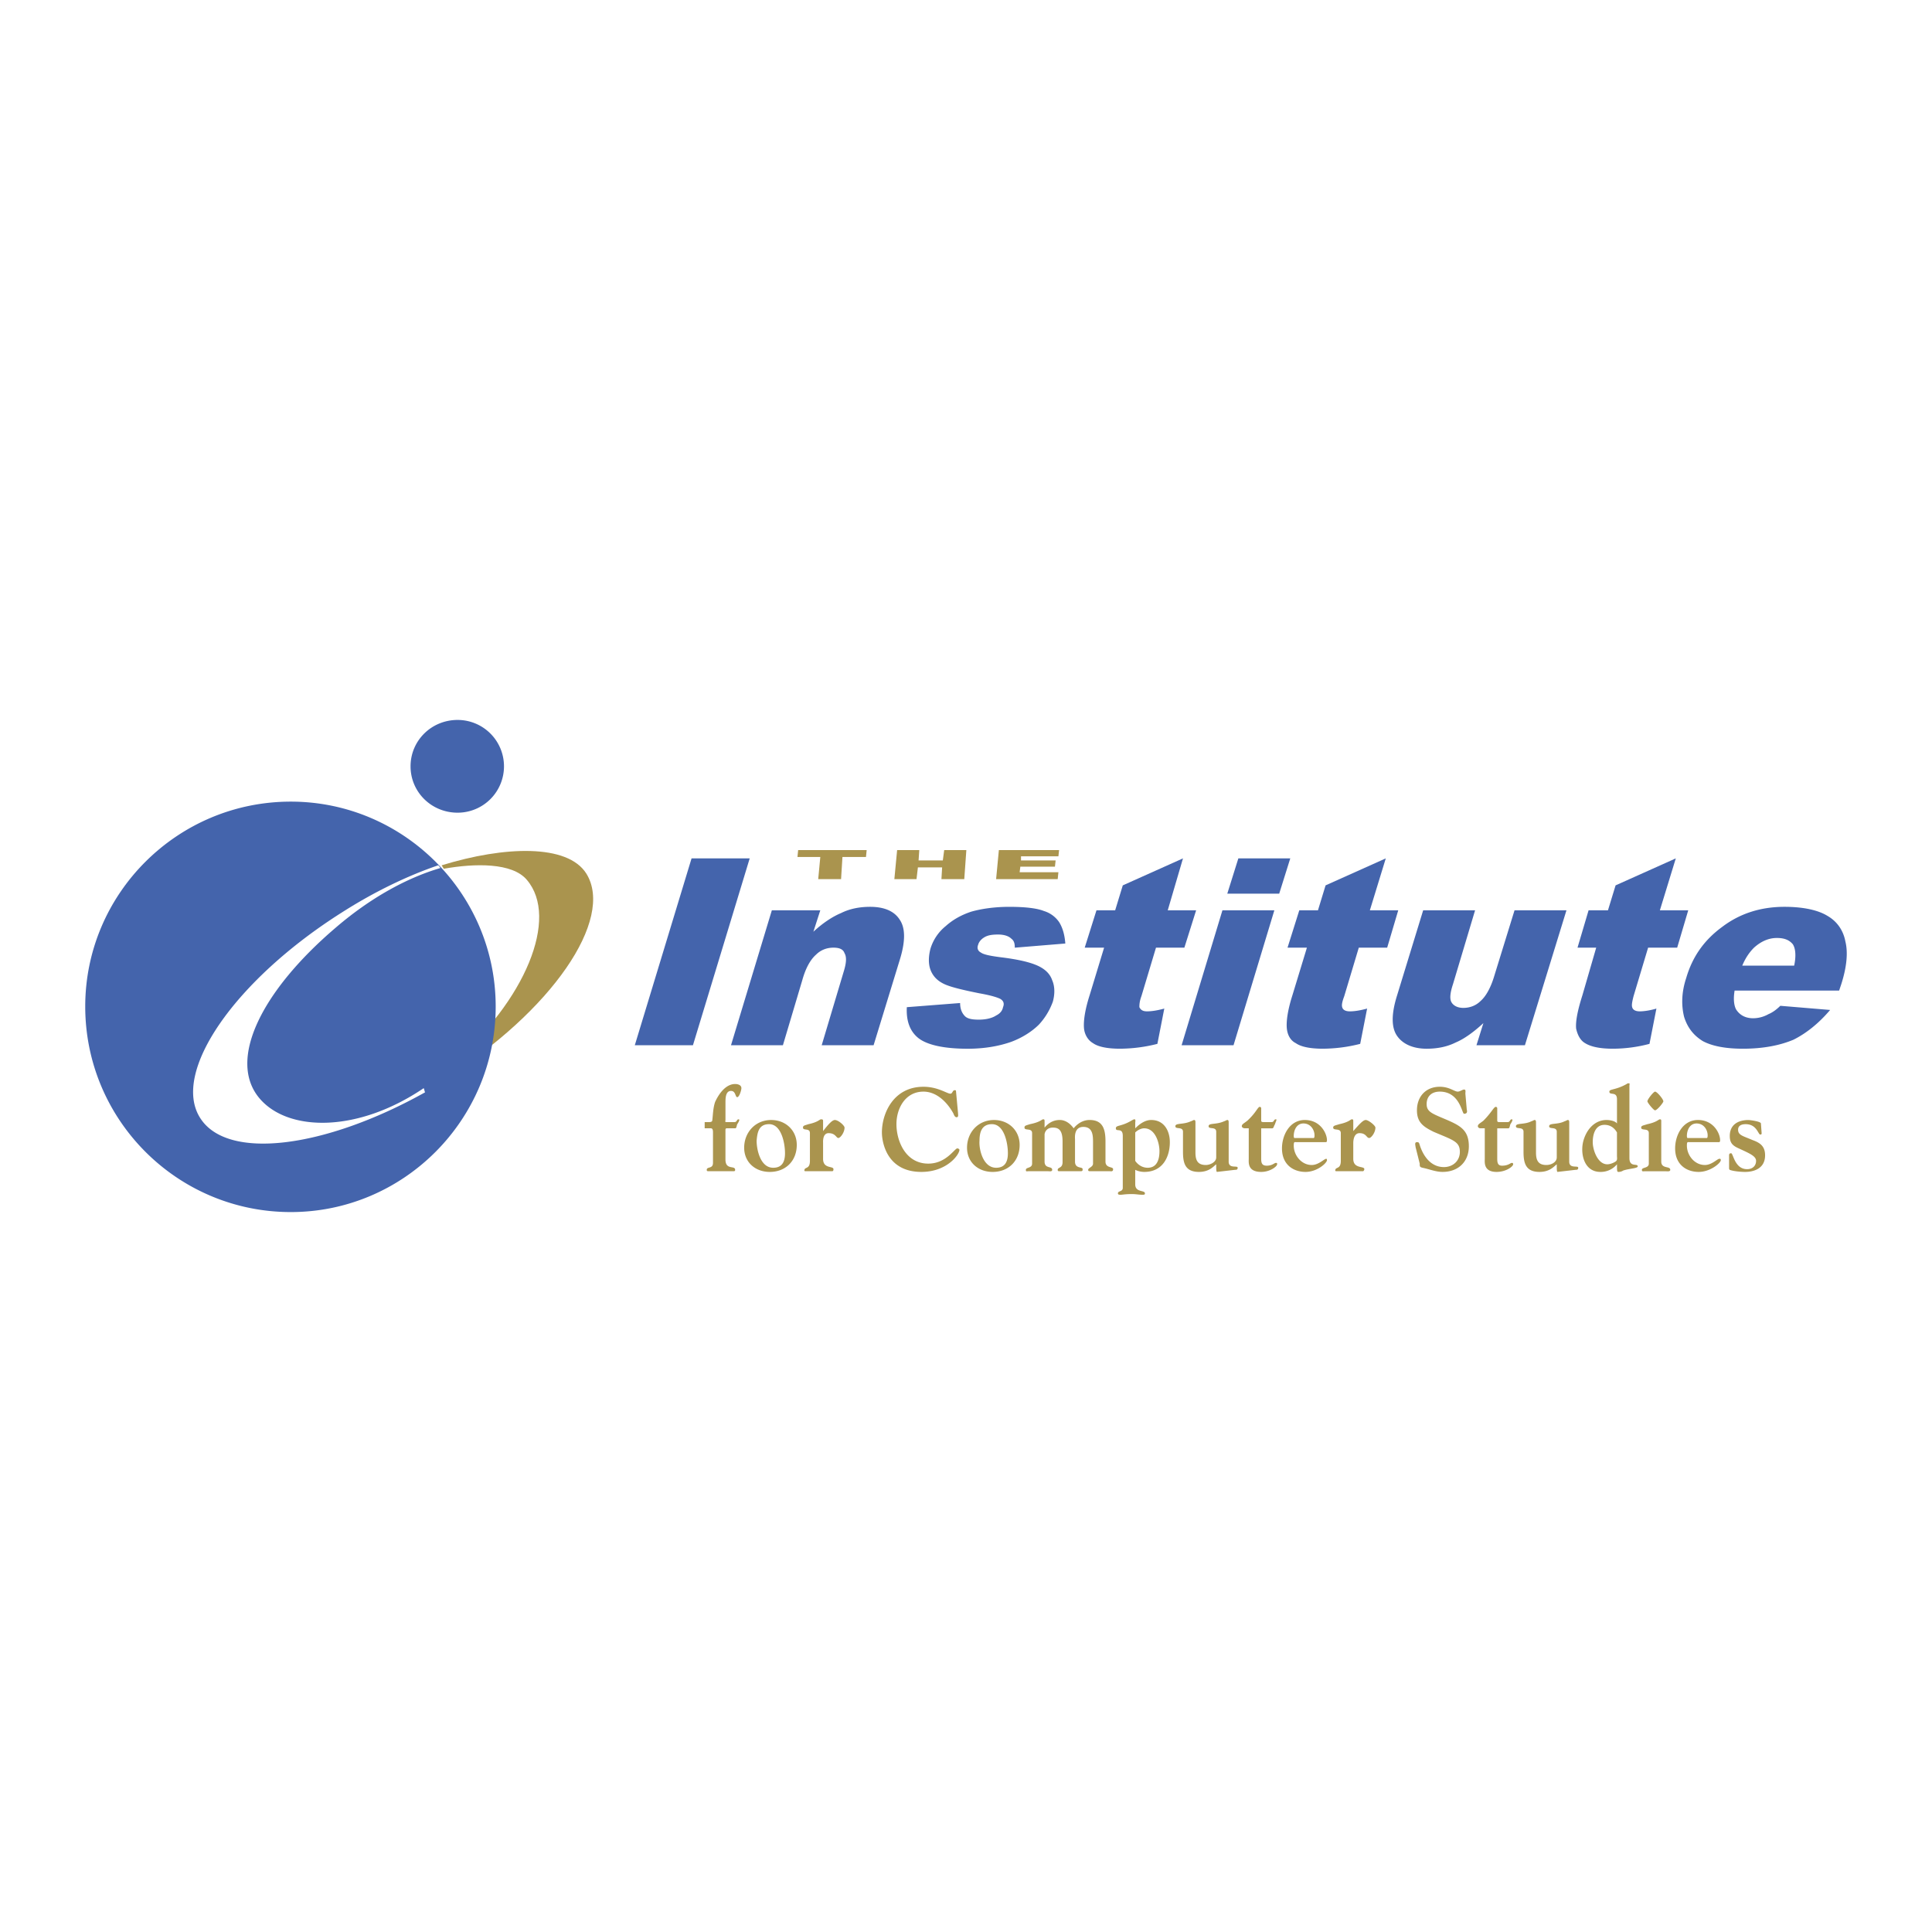
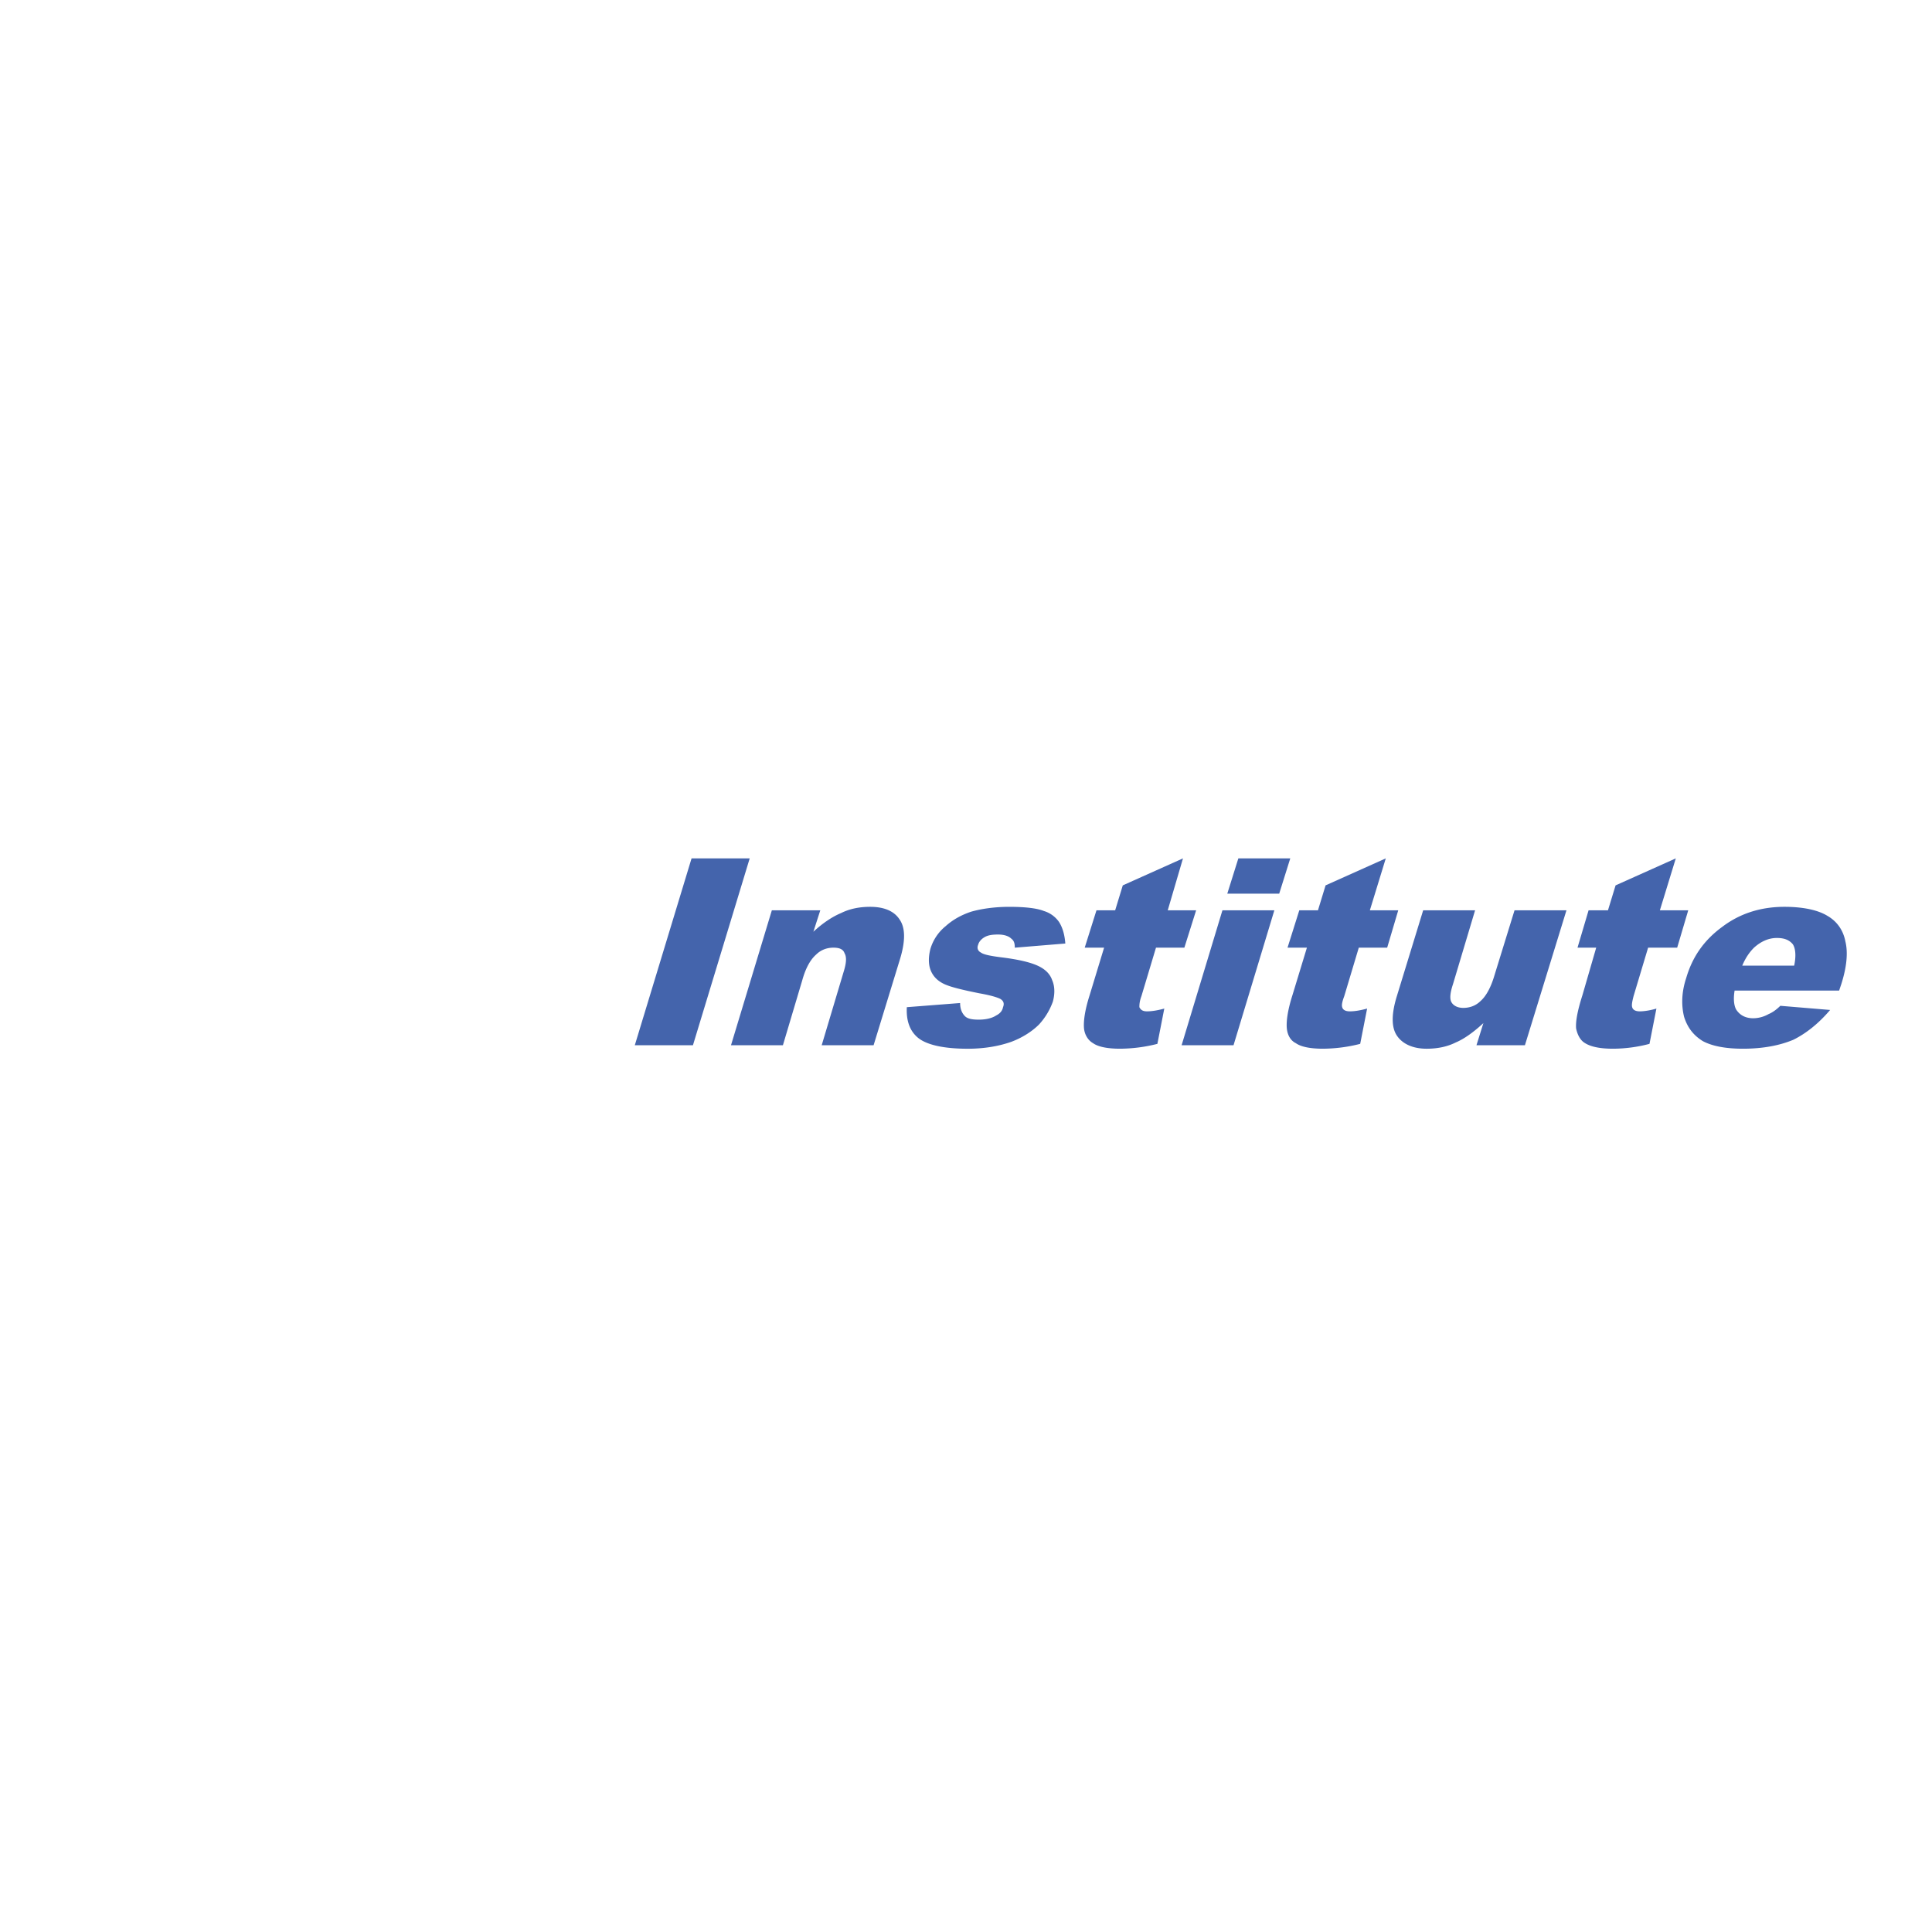
<svg xmlns="http://www.w3.org/2000/svg" width="2500" height="2500" viewBox="0 0 192.756 192.756">
  <g fill-rule="evenodd" clip-rule="evenodd">
-     <path fill="#fff" d="M0 0h192.756v192.756H0V0z" />
-     <path d="M58.5 87.159c-1.864-2.969-8.148-2.762-14.433-.828.069.138.138.207.208.345 3.107-.553 6.836-.622 8.287 1.105 3.245 3.798-.138 12.084-7.596 18.438-.967.828-1.934 1.658-2.97 2.348.069.139.069.275.138.414.76-.414 1.45-.896 2.141-1.312 10.773-6.767 17.057-15.952 14.225-20.51z" fill="#aa944e" />
-     <path d="M49.455 100.418c0 11.324-9.185 20.51-20.441 20.51-11.325 0-20.51-9.186-20.51-20.51 0-11.256 9.185-20.44 20.51-20.44 11.256 0 20.441 9.184 20.441 20.44zM50.283 76.456a4.626 4.626 0 0 1-4.626 4.626c-2.625 0-4.696-2.072-4.696-4.626 0-2.555 2.071-4.627 4.696-4.627a4.627 4.627 0 0 1 4.626 4.627z" fill="#4464ac" />
    <path d="M34.124 91.026c-10.703 6.767-17.057 15.952-14.156 20.509 2.693 4.283 12.43 3.039 22.443-2.555-.069-.139-.069-.275-.138-.414-6.629 4.488-13.535 4.352-16.366 1.035-3.246-3.797.138-10.703 7.596-17.056 3.453-2.969 7.113-4.972 10.427-5.938a.925.925 0 0 0-.207-.276c-3.039 1.035-6.353 2.624-9.599 4.695z" fill="#fff" />
    <path fill="#4464ac" d="M68.998 85.64h5.8l-5.663 18.645h-5.801l5.664-18.645zM77.008 90.819h4.834l-.691 2.141c.967-.897 1.934-1.519 2.763-1.864.829-.414 1.795-.622 2.9-.622 1.381 0 2.417.415 2.969 1.312.552.829.552 2.141 0 3.936l-2.625 8.563H81.98l2.209-7.389c.276-.898.276-1.451.069-1.796-.138-.415-.552-.552-1.105-.552-.622 0-1.243.207-1.727.69-.553.483-1.036 1.312-1.381 2.554l-1.934 6.492h-5.179l4.076-13.465zM90.474 100.486l5.317-.414c0 .621.207 1.037.483 1.312s.759.346 1.382.346c.689 0 1.312-.139 1.727-.414.414-.207.621-.484.689-.83.139-.344.07-.621-.275-.828-.277-.139-.898-.346-2.072-.553-1.727-.346-2.832-.621-3.453-.896-.622-.277-1.105-.691-1.381-1.312-.276-.621-.276-1.381-.069-2.21a4.613 4.613 0 0 1 1.519-2.279c.691-.621 1.519-1.105 2.555-1.45.967-.276 2.278-.483 3.797-.483 1.59 0 2.764.138 3.453.415a2.835 2.835 0 0 1 1.52 1.104c.346.553.553 1.244.621 2.141l-5.041.415c0-.415-.068-.691-.346-.898-.275-.276-.758-.414-1.311-.414-.621 0-1.037.069-1.381.276-.346.207-.553.483-.623.76-.137.345 0 .621.277.76.275.207.967.345 2.07.483 1.658.207 2.832.483 3.592.829.76.346 1.242.828 1.451 1.449.275.623.275 1.383.068 2.141a6.734 6.734 0 0 1-1.381 2.279c-.691.691-1.658 1.312-2.764 1.727-1.174.414-2.623.691-4.35.691-2.486 0-4.144-.414-4.972-1.105s-1.171-1.729-1.102-3.042zM118.027 85.64l-1.52 5.179h2.832l-1.174 3.729h-2.832l-1.451 4.834c-.205.551-.205.896-.205 1.104.137.277.344.416.758.416.416 0 .967-.07 1.727-.277l-.689 3.521a15.327 15.327 0 0 1-3.73.484c-1.311 0-2.209-.207-2.691-.553-.484-.275-.83-.828-.898-1.451-.068-.689.068-1.795.553-3.314l1.449-4.764h-1.934l1.174-3.729h1.865l.76-2.486 6.006-2.693zM123.551 85.64h5.18l-1.104 3.521h-5.18l1.104-3.521zm-1.588 5.179h5.18l-4.074 13.466h-5.18l4.074-13.466zM138.26 85.64l-1.588 5.179h2.832l-1.105 3.729h-2.832l-1.449 4.834c-.207.551-.275.896-.207 1.104.068.277.346.416.76.416s.967-.07 1.727-.277l-.691 3.521a15.313 15.313 0 0 1-3.729.484c-1.312 0-2.209-.207-2.693-.553-.553-.275-.828-.828-.896-1.451-.07-.689.068-1.795.551-3.314l1.451-4.764h-1.934l1.174-3.729h1.863l.76-2.486 6.006-2.693zM152.141 104.285h-4.834l.691-2.209c-.967.896-1.934 1.588-2.762 1.932-.83.416-1.797.623-2.9.623-1.383 0-2.418-.484-2.971-1.312s-.553-2.141 0-3.936l2.625-8.564h5.18l-2.211 7.39c-.275.828-.346 1.449-.139 1.795s.623.553 1.174.553c.623 0 1.244-.207 1.727-.691.553-.482 1.037-1.381 1.381-2.555l2.004-6.492h5.18l-4.145 13.466zM167.195 85.64l-1.588 5.179h2.83l-1.104 3.729h-2.9l-1.451 4.834c-.139.551-.207.896-.139 1.104.07.277.346.416.76.416.346 0 .967-.07 1.658-.277l-.691 3.521a14.4 14.4 0 0 1-3.66.484c-1.311 0-2.209-.207-2.762-.553-.482-.275-.76-.828-.896-1.451-.07-.689.137-1.795.621-3.314l1.381-4.764h-1.865l1.105-3.729h1.934l.76-2.486 6.007-2.693zM173.824 96.344c.346-.829.76-1.381 1.174-1.795.691-.622 1.451-.967 2.279-.967.76 0 1.242.207 1.588.621.277.415.346 1.174.139 2.141h-5.18zm9.875 1.865c.553-1.728.691-3.177.414-4.282-.207-1.105-.828-2.002-1.795-2.555-.898-.553-2.348-.898-4.281-.898-2.418 0-4.488.691-6.215 2.003-1.795 1.312-2.969 2.969-3.592 5.109-.482 1.451-.482 2.764-.207 3.867.346 1.105.967 1.865 1.865 2.418.898.482 2.209.76 4.006.76 2.07 0 3.729-.346 5.041-.898 1.242-.621 2.484-1.588 3.658-2.969l-4.971-.414c-.414.414-.828.689-1.174.828a3.167 3.167 0 0 1-1.52.414c-.828 0-1.381-.346-1.727-.898-.207-.414-.275-1.035-.139-1.863h10.428l.209-.622z" />
-     <path fill="#aa944e" d="M79.632 84.811h6.836l-.069.691h-2.348l-.137 2.209h-2.28l.208-2.209h-2.279l.069-.691zM89.507 84.811h2.21l-.07 1.036h2.418l.138-1.036h2.21l-.207 2.9h-2.279l.069-1.173h-2.417l-.138 1.173h-2.21l.276-2.9zM99.658 84.811h6.008l-.068.622h-3.731v.414h3.453l-.068.621h-3.453l-.069.553h3.868l-.071.69h-6.144l.275-2.9zM70.724 111.951c.138 0 .345 0 .345-.209.069-.551.069-1.174.276-1.795.345-.76 1.036-1.795 2.002-1.795.207 0 .622.068.622.414 0 .207-.207.898-.415.898-.207 0-.138-.623-.621-.623-.552 0-.552.76-.552 1.176v1.725c0 .07-.069.209.068.209h.829c.276 0 .207-.277.414-.277 0 0 .069 0 .069.068 0 .07-.138.346-.208.416-.069.207-.069.414-.207.414h-.829c-.138 0-.138.068-.138.275v2.832c0 1.105.966.553.966 1.035 0 .139-.069.139-.207.139h-2.417c-.138 0-.208 0-.208-.139 0-.346.622-.068.622-.689v-3.039c0-.139 0-.414-.207-.414h-.622v-.621h.418zM76.732 112.158c1.243 0 1.588 1.934 1.588 2.9 0 .828-.276 1.449-1.174 1.449-1.312 0-1.658-1.865-1.658-2.693.07-.828.208-1.656 1.244-1.656zm2.762 2.071c0-1.449-1.105-2.486-2.555-2.486-1.588 0-2.693 1.244-2.693 2.764 0 1.449 1.104 2.416 2.555 2.416 1.588-.001 2.693-1.105 2.693-2.694zM82.118 115.611c0 1.035 1.036.689 1.036 1.035 0 .068 0 .207-.138.207H80.46c-.138 0-.207 0-.207-.068 0-.416.553-.07.553-.967v-2.764c0-.553-.691-.207-.691-.553 0-.207.138-.207.553-.344.966-.207 1.104-.484 1.243-.484.208 0 .208.068.208.207v.967c.483-.621.898-1.105 1.174-1.105.345 0 .967.553.967.76 0 .484-.415 1.037-.622 1.037s-.276-.484-.967-.484c-.622 0-.552.898-.552.967v1.589h-.001zM95.583 111.053c0 .139.069.414-.138.414s-.276-.275-.345-.414c-.622-1.105-1.658-2.141-2.969-2.141-1.796 0-2.693 1.656-2.693 3.246 0 1.656.897 3.936 3.177 3.936 1.795 0 2.624-1.52 2.9-1.52.068 0 .207.068.207.139 0 .482-1.243 2.209-3.798 2.209-3.453 0-3.936-2.969-3.936-3.936 0-1.934 1.174-4.559 4.144-4.559 1.45 0 2.348.691 2.693.691.208 0 .208-.346.415-.346.069 0 .138 0 .138.068l.205 2.213zM98.969 112.158c1.242 0 1.588 1.934 1.588 2.9 0 .828-.277 1.449-1.174 1.449-1.312 0-1.727-1.865-1.658-2.693 0-.828.207-1.656 1.244-1.656zm2.761 2.071c0-1.449-1.105-2.486-2.557-2.486-1.588 0-2.692 1.244-2.692 2.764 0 1.449 1.104 2.416 2.556 2.416 1.588-.001 2.693-1.105 2.693-2.694zM107.254 115.887c0 .76.76.482.76.76 0 .139 0 .207-.207.207h-2.072c-.137 0-.207 0-.207-.139 0-.275.484-.139.484-.76v-2.07c0-1.174-.414-1.383-.967-1.383-.691 0-.828.553-.828.691v2.693c0 .76.76.414.76.828 0 .207-.277.139-.416.139H102.627c-.207 0-.275.068-.275-.139 0-.275.621-.139.621-.621v-3.039c0-.553-.76-.207-.76-.553 0-.207.139-.207.553-.344 1.035-.207 1.174-.484 1.312-.484s.139.068.139.207v.621c.344-.414.828-.76 1.518-.76.553 0 1.037.346 1.383.83.275-.346.828-.83 1.588-.83 1.312 0 1.588.898 1.588 2.143v2.002c0 .689.76.482.76.76 0 .275-.207.207-.346.207H108.843c-.207 0-.275 0-.275-.139 0-.207.484-.275.484-.621v-2.072c0-.689 0-1.588-.967-1.588s-.83 1.105-.83 1.242v2.212h-.001zM113.262 112.986c.207-.207.553-.414.898-.414 1.105 0 1.52 1.449 1.52 2.279 0 .76-.207 1.656-1.174 1.656-.828 0-1.244-.689-1.244-.689v-2.832zm0 3.729c.277.139.621.207.898.207 1.865 0 2.555-1.52 2.555-2.969 0-1.105-.553-2.211-1.863-2.211-.623 0-1.174.416-1.59.83v-.553c0-.068.07-.346-.068-.346s-.139.068-.207.068c-1.105.691-1.658.484-1.658.83 0 .414.691-.139.691.76v5.178c0 .416-.484.277-.484.553 0 .139.139.139.277.139.207 0 .414-.068 1.105-.068.482 0 .621.068 1.104.068.207 0 .207-.068.207-.139 0-.346-.967-.068-.967-.896v-1.451zM122.584 115.887c0 .76.898.346.898.621 0 .207-.139.207-.275.207l-1.797.207c-.068-.068-.068-.207-.068-.76-.275.207-.689.76-1.727.76-1.381 0-1.588-.896-1.588-2.002v-2.002c0-.553-.76-.207-.76-.553s.76-.139 1.52-.484c.207-.068.275-.139.346-.139.137 0 .137.139.137.277v2.969c0 .76.207 1.244 1.037 1.244.414 0 1.035-.277 1.035-.76v-2.555c0-.553-.76-.207-.76-.553s.76-.139 1.52-.484c.207-.068.275-.139.346-.139.137 0 .137.139.137.277v3.869h-.001zM124.588 112.572h-.346c-.275 0-.346-.139-.346-.207 0-.207.207-.277.553-.553.898-.83 1.035-1.381 1.244-1.381.068 0 .137.068.137.137v1.244c0 .139.139.139.277.139h.76c.275 0 .207-.277.414-.277.068 0 .068 0 .068.068 0 .07-.139.346-.139.416-.137.207-.137.414-.275.414h-1.105v3.039c0 .414.07.689.553.689.553 0 .76-.275.898-.275.137 0 .137 0 .137.137 0 .207-.689.76-1.588.76-1.381 0-1.242-.967-1.242-1.311v-3.039zM129.145 113.539s-.068 0-.068-.207c0-.553.275-1.244.967-1.244.76 0 1.105.691 1.105 1.174 0 .346-.07.277-.277.277h-1.727zm3.107.414c.07 0 .139 0 .139-.207 0-.621-.621-2.004-2.209-2.004-1.52 0-2.279 1.52-2.279 2.832 0 1.658 1.174 2.348 2.348 2.348s2.141-.896 2.141-1.174c0-.137-.068-.137-.068-.137-.207 0-.76.621-1.451.621-1.035 0-1.795-.967-1.795-1.934 0-.414.068-.346.275-.346h2.899v.001zM135.016 115.611c0 1.035 1.104.689 1.104 1.035 0 .068-.068.207-.137.207h-2.557c-.137 0-.207 0-.207-.068 0-.416.553-.07.553-.967v-2.764c0-.553-.76-.207-.76-.553 0-.207.207-.207.623-.344.967-.207 1.104-.484 1.242-.484s.139.068.139.207v.967c.551-.621.967-1.105 1.242-1.105.277 0 .967.553.967.76 0 .484-.414 1.037-.621 1.037-.277 0-.277-.484-.967-.484-.621 0-.621.898-.621.967v1.589zM141.23 114.436c0-.137-.139-.482.139-.482.207 0 .207.068.275.275.346 1.105 1.105 2.211 2.416 2.211.898 0 1.59-.621 1.59-1.52 0-1.035-.691-1.174-2.625-2.002-.967-.484-1.656-.898-1.656-2.141 0-1.383.896-2.35 2.277-2.35.967 0 1.451.484 1.797.484.207 0 .482-.207.621-.207.207 0 .137.207.137.414l.139 1.588c.07.275 0 .414-.275.414-.207 0-.414-2.209-2.418-2.209-.828 0-1.311.482-1.311 1.242 0 .828.621.967 2.209 1.658 1.242.553 2.002 1.035 2.002 2.555s-1.035 2.555-2.623 2.555c-.691 0-1.312-.275-2.004-.414-.275-.068-.275-.139-.275-.414l-.415-1.657zM148.135 112.572h-.414c-.207 0-.275-.139-.275-.207 0-.207.207-.277.553-.553.828-.83 1.035-1.381 1.242-1.381.07 0 .139.068.139.137v1.244c0 .139.139.139.207.139h.828c.277 0 .207-.277.414-.277 0 0 .07 0 .07.068 0 .07-.139.346-.207.416-.07.207-.07.414-.207.414h-1.105v3.039c0 .414.068.689.482.689.623 0 .83-.275.967-.275.07 0 .139 0 .139.137 0 .207-.691.76-1.656.76-1.312 0-1.176-.967-1.176-1.311v-3.039h-.001zM156.561 115.887c0 .76.898.346.898.621 0 .207-.139.207-.277.207l-1.795.207c-.068-.068-.068-.207-.068-.76-.277.207-.691.76-1.727.76-1.381 0-1.59-.896-1.59-2.002v-2.002c0-.553-.758-.207-.758-.553s.828-.139 1.518-.484c.207-.068.277-.139.346-.139.139 0 .139.139.139.277v2.969c0 .76.207 1.244 1.035 1.244.484 0 1.037-.277 1.037-.76v-2.555c0-.553-.76-.207-.76-.553s.828-.139 1.518-.484c.209-.068.277-.139.346-.139.139 0 .139.139.139.277v3.869h-.001zM161.326 115.334c0 .207.068.414-.139.553s-.553.275-.828.275c-.967 0-1.451-1.449-1.451-2.209 0-.691.207-1.727 1.174-1.727.553 0 .967.275 1.244.76v2.348zm0-3.246c-.207-.275-.76-.346-1.037-.346-1.242 0-2.07 1.037-2.348 2.211-.275 1.242.139 2.969 1.727 2.969a2.1 2.1 0 0 0 1.658-.76c0 .623 0 .76.137.76.07 0 .277 0 .484-.137.621-.209 1.449-.209 1.449-.416 0-.344-.828.139-.828-.828v-7.182c0-.207.068-.275-.068-.275-.07 0-.139 0-.207.068-1.105.621-1.727.482-1.727.76 0 .414.76-.07.76.76v2.416zM164.502 113.055c0-.553-.76-.207-.76-.553 0-.207.207-.207.621-.344.967-.207 1.105-.484 1.244-.484.137 0 .137.068.137.207v4.006c0 .76.898.414.898.828 0 .207-.346.139-.482.139h-2.003c-.207 0-.346.068-.346-.139 0-.275.691-.139.691-.621v-3.039zm.621-2.278c-.139 0-.76-.76-.76-.898 0-.207.621-.967.76-.967.207 0 .83.76.83.967 0 .139-.623.898-.83.898zM168.369 113.539s-.068 0-.068-.207c0-.553.275-1.244.967-1.244.76 0 1.104.691 1.104 1.174 0 .346-.068.277-.275.277h-1.728zm3.108.414c.068 0 .139 0 .139-.207 0-.621-.621-2.004-2.211-2.004-1.52 0-2.277 1.52-2.277 2.832 0 1.658 1.174 2.348 2.348 2.348s2.209-.896 2.209-1.174c0-.137-.068-.137-.139-.137-.207 0-.758.621-1.449.621-1.035 0-1.795-.967-1.795-1.934 0-.414.068-.346.275-.346h2.9v.001zM175.758 113.055c0 .07 0 .139-.139.139-.207 0-.344-1.035-1.449-1.035-.414 0-.76.137-.76.553 0 .551.484.621 1.451 1.035.758.275 1.242.621 1.242 1.52 0 1.311-1.105 1.656-2.002 1.656-.414 0-1.174-.068-1.52-.207-.07-.068-.07-.068-.07-.275v-1.174c0-.207.139-.207.207-.207.209 0 .346 1.588 1.59 1.588.553 0 .896-.346.896-.828 0-.484-.689-.76-1.727-1.244-.621-.275-.896-.553-.896-1.242 0-1.174.896-1.59 1.863-1.59.139 0 1.244.139 1.244.346l.07.965z" />
  </g>
</svg>